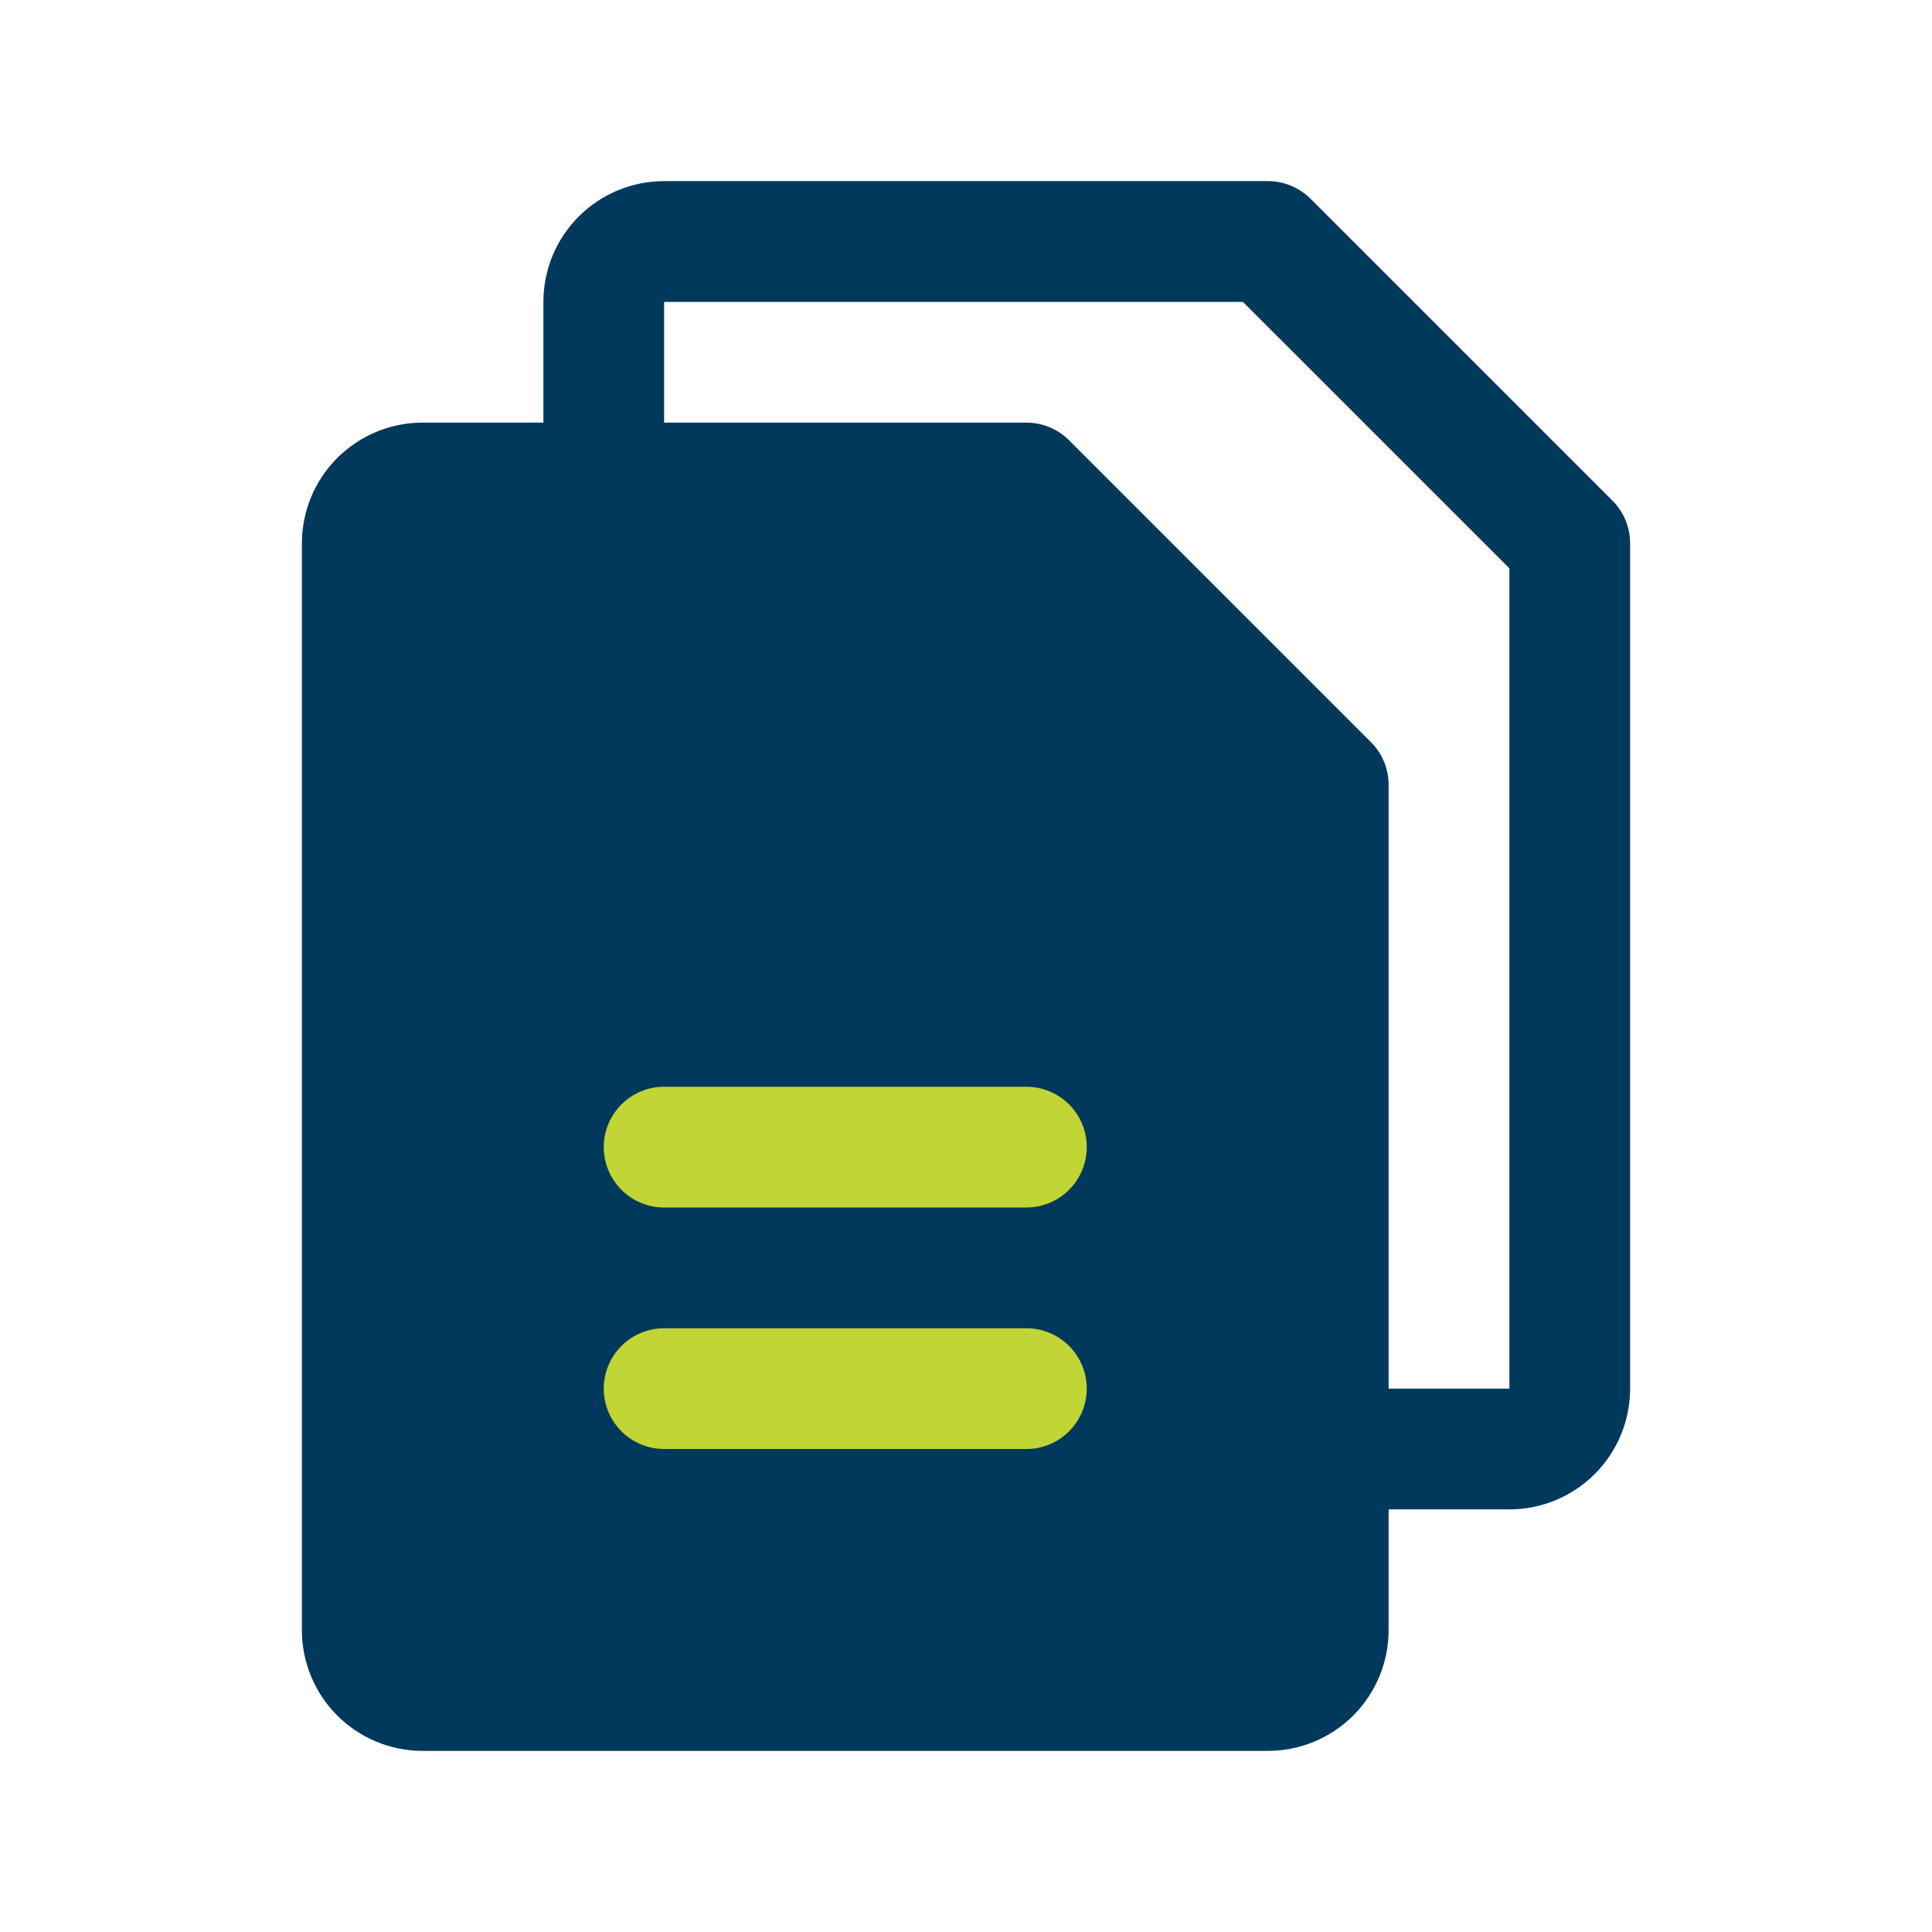
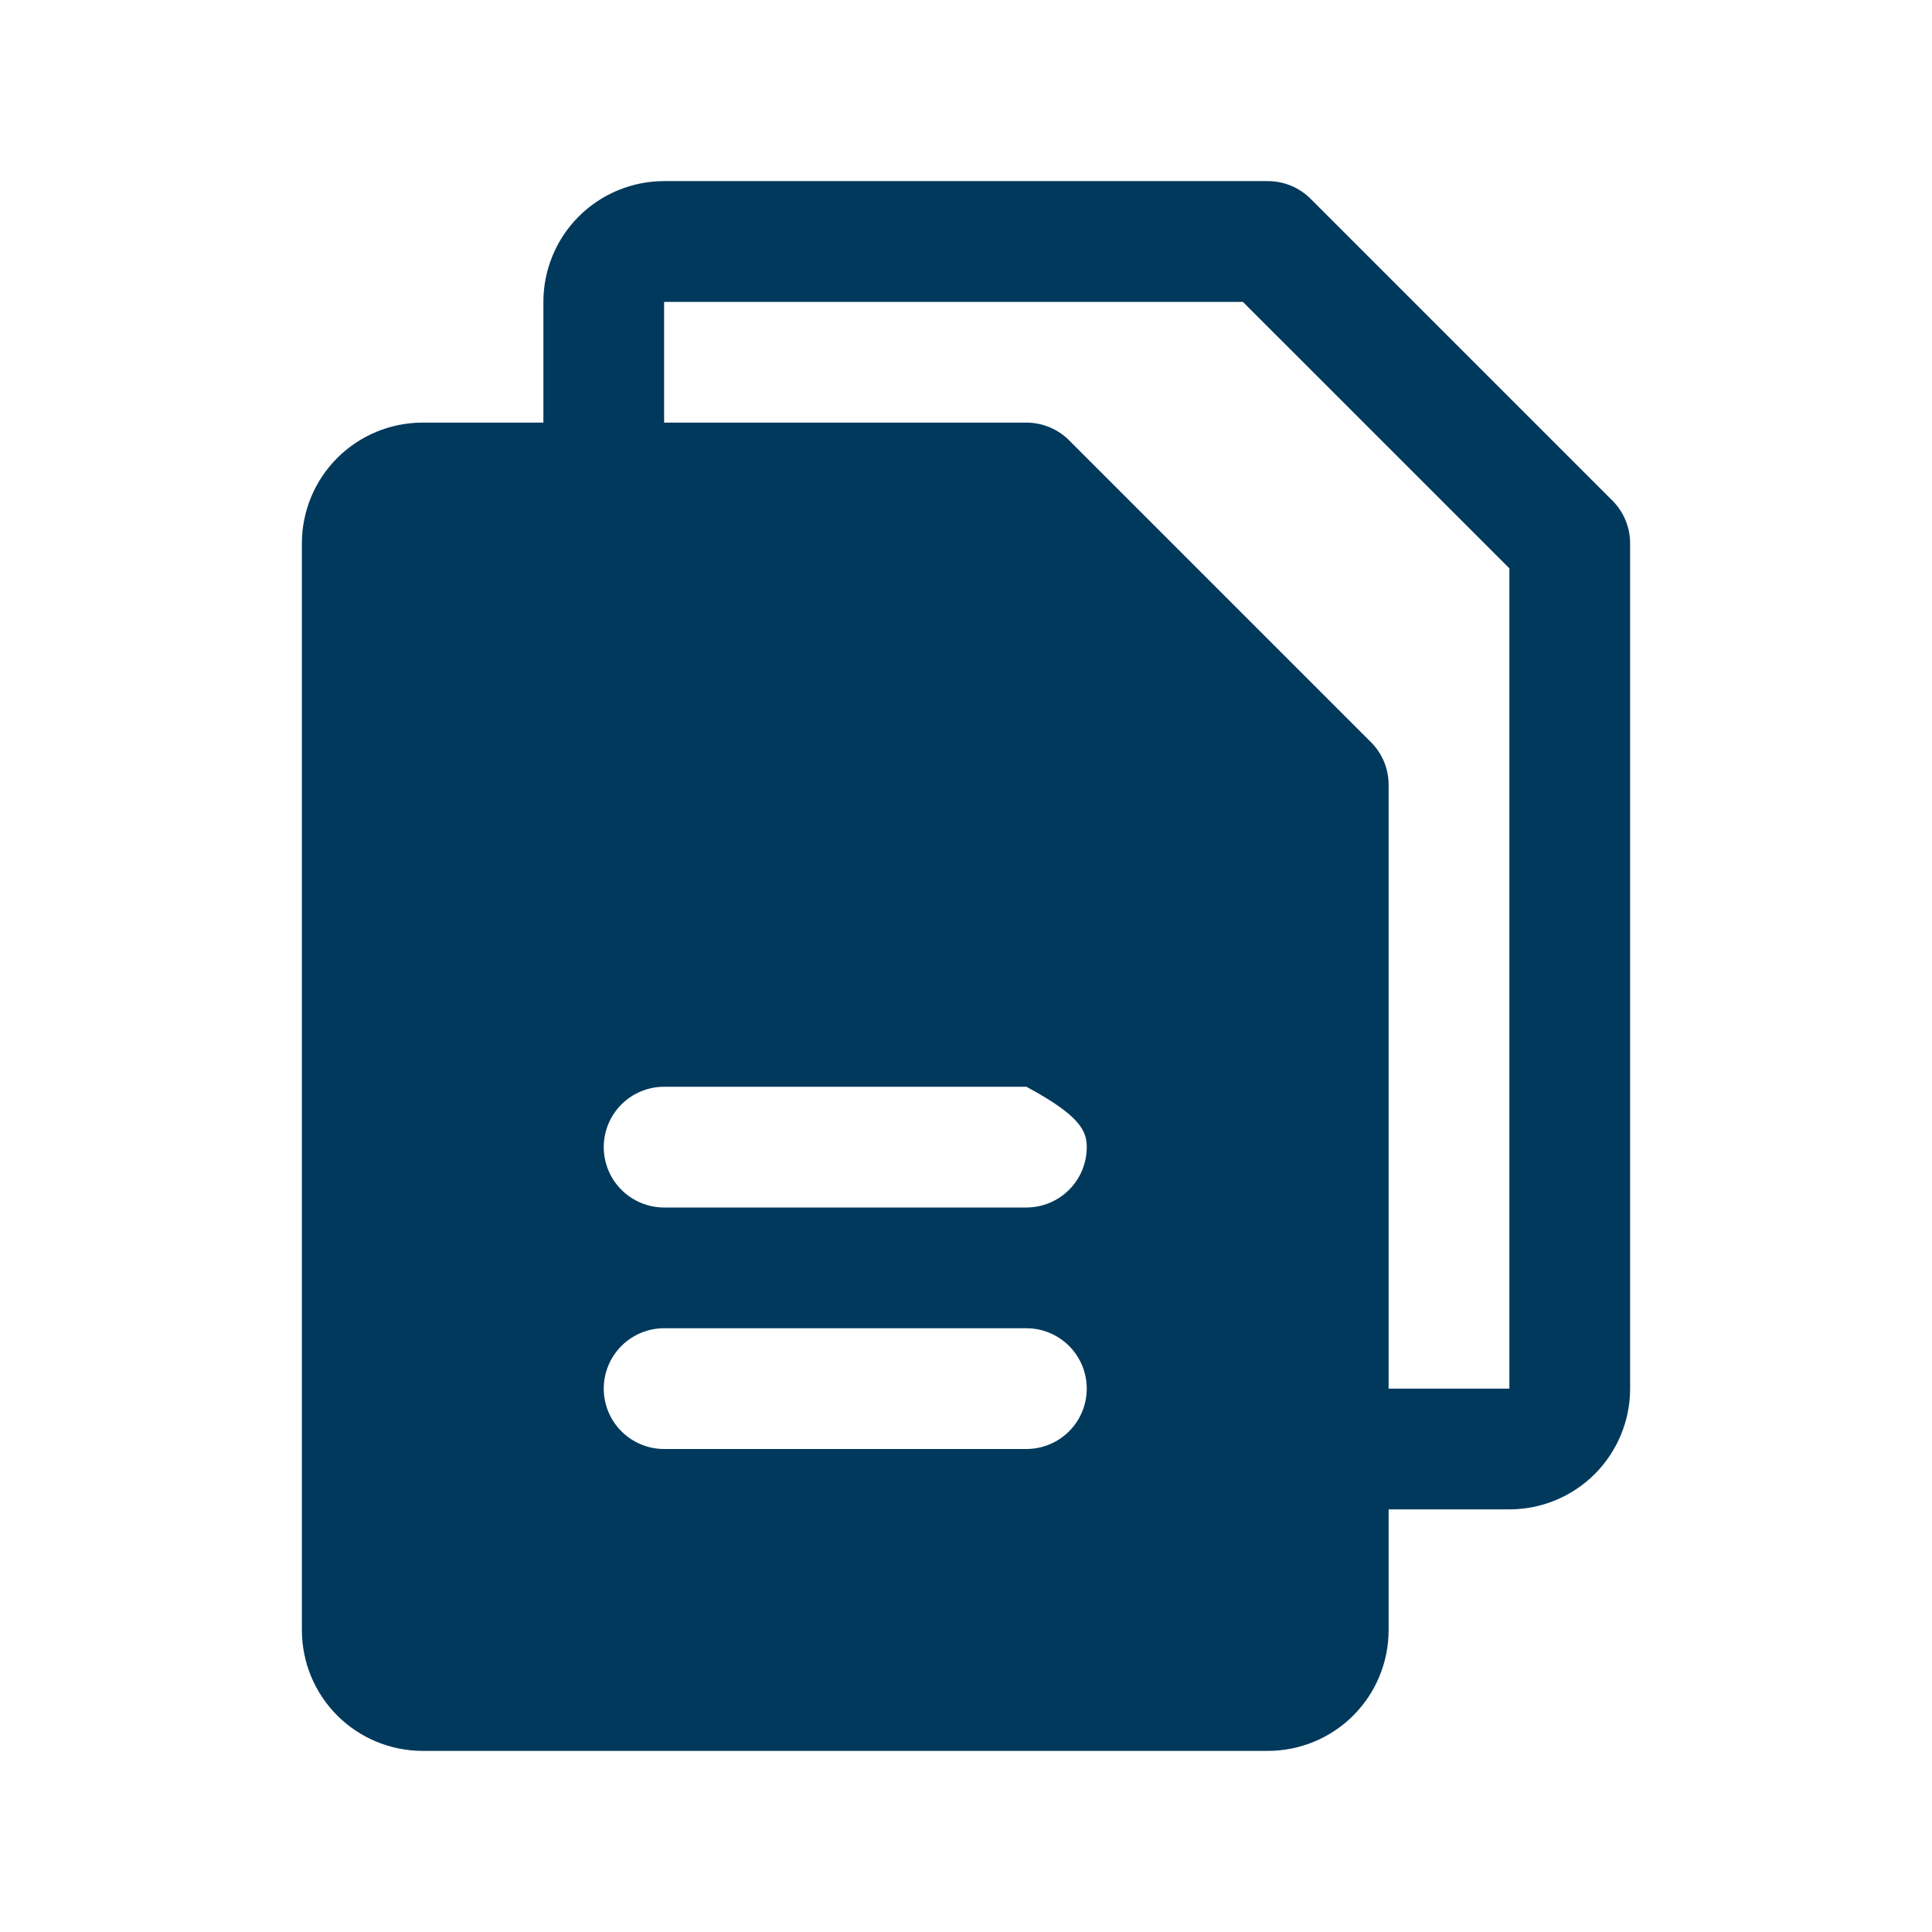
<svg xmlns="http://www.w3.org/2000/svg" width="78" height="78" viewBox="0 0 78 78" fill="none">
-   <rect x="21" y="40" width="27" height="21" fill="#C1D534" />
-   <path d="M65.1 20.213L52.912 8.025C52.685 7.799 52.417 7.62 52.121 7.497C51.825 7.375 51.508 7.312 51.188 7.312H26.812C25.52 7.312 24.28 7.826 23.365 8.74C22.451 9.655 21.938 10.895 21.938 12.188V17.062H17.062C15.77 17.062 14.53 17.576 13.615 18.49C12.701 19.405 12.188 20.645 12.188 21.938V65.812C12.188 67.105 12.701 68.345 13.615 69.26C14.53 70.174 15.77 70.688 17.062 70.688H51.188C52.48 70.688 53.72 70.174 54.635 69.26C55.549 68.345 56.062 67.105 56.062 65.812V60.938H60.938C62.23 60.938 63.47 60.424 64.385 59.51C65.299 58.595 65.812 57.355 65.812 56.062V21.938C65.813 21.617 65.75 21.3 65.628 21.004C65.505 20.708 65.326 20.439 65.1 20.213ZM41.438 58.5H26.812C26.166 58.5 25.546 58.243 25.089 57.786C24.632 57.329 24.375 56.709 24.375 56.062C24.375 55.416 24.632 54.796 25.089 54.339C25.546 53.882 26.166 53.625 26.812 53.625H41.438C42.084 53.625 42.704 53.882 43.161 54.339C43.618 54.796 43.875 55.416 43.875 56.062C43.875 56.709 43.618 57.329 43.161 57.786C42.704 58.243 42.084 58.5 41.438 58.5ZM41.438 48.75H26.812C26.166 48.75 25.546 48.493 25.089 48.036C24.632 47.579 24.375 46.959 24.375 46.312C24.375 45.666 24.632 45.046 25.089 44.589C25.546 44.132 26.166 43.875 26.812 43.875H41.438C42.084 43.875 42.704 44.132 43.161 44.589C43.618 45.046 43.875 45.666 43.875 46.312C43.875 46.959 43.618 47.579 43.161 48.036C42.704 48.493 42.084 48.75 41.438 48.75ZM60.938 56.062H56.062V31.688C56.063 31.367 56 31.05 55.878 30.754C55.755 30.458 55.576 30.189 55.349 29.963L43.162 17.776C42.935 17.549 42.667 17.37 42.371 17.247C42.075 17.125 41.758 17.062 41.438 17.062H26.812V12.188H50.179L60.938 22.946V56.062Z" fill="#01395C" />
+   <path d="M65.1 20.213L52.912 8.025C52.685 7.799 52.417 7.62 52.121 7.497C51.825 7.375 51.508 7.312 51.188 7.312H26.812C25.52 7.312 24.28 7.826 23.365 8.74C22.451 9.655 21.938 10.895 21.938 12.188V17.062H17.062C15.77 17.062 14.53 17.576 13.615 18.49C12.701 19.405 12.188 20.645 12.188 21.938V65.812C12.188 67.105 12.701 68.345 13.615 69.26C14.53 70.174 15.77 70.688 17.062 70.688H51.188C52.48 70.688 53.72 70.174 54.635 69.26C55.549 68.345 56.062 67.105 56.062 65.812V60.938H60.938C62.23 60.938 63.47 60.424 64.385 59.51C65.299 58.595 65.812 57.355 65.812 56.062V21.938C65.813 21.617 65.75 21.3 65.628 21.004C65.505 20.708 65.326 20.439 65.1 20.213ZM41.438 58.5H26.812C26.166 58.5 25.546 58.243 25.089 57.786C24.632 57.329 24.375 56.709 24.375 56.062C24.375 55.416 24.632 54.796 25.089 54.339C25.546 53.882 26.166 53.625 26.812 53.625H41.438C42.084 53.625 42.704 53.882 43.161 54.339C43.618 54.796 43.875 55.416 43.875 56.062C43.875 56.709 43.618 57.329 43.161 57.786C42.704 58.243 42.084 58.5 41.438 58.5ZM41.438 48.75H26.812C26.166 48.75 25.546 48.493 25.089 48.036C24.632 47.579 24.375 46.959 24.375 46.312C24.375 45.666 24.632 45.046 25.089 44.589C25.546 44.132 26.166 43.875 26.812 43.875H41.438C43.618 45.046 43.875 45.666 43.875 46.312C43.875 46.959 43.618 47.579 43.161 48.036C42.704 48.493 42.084 48.75 41.438 48.75ZM60.938 56.062H56.062V31.688C56.063 31.367 56 31.05 55.878 30.754C55.755 30.458 55.576 30.189 55.349 29.963L43.162 17.776C42.935 17.549 42.667 17.37 42.371 17.247C42.075 17.125 41.758 17.062 41.438 17.062H26.812V12.188H50.179L60.938 22.946V56.062Z" fill="#01395C" />
</svg>